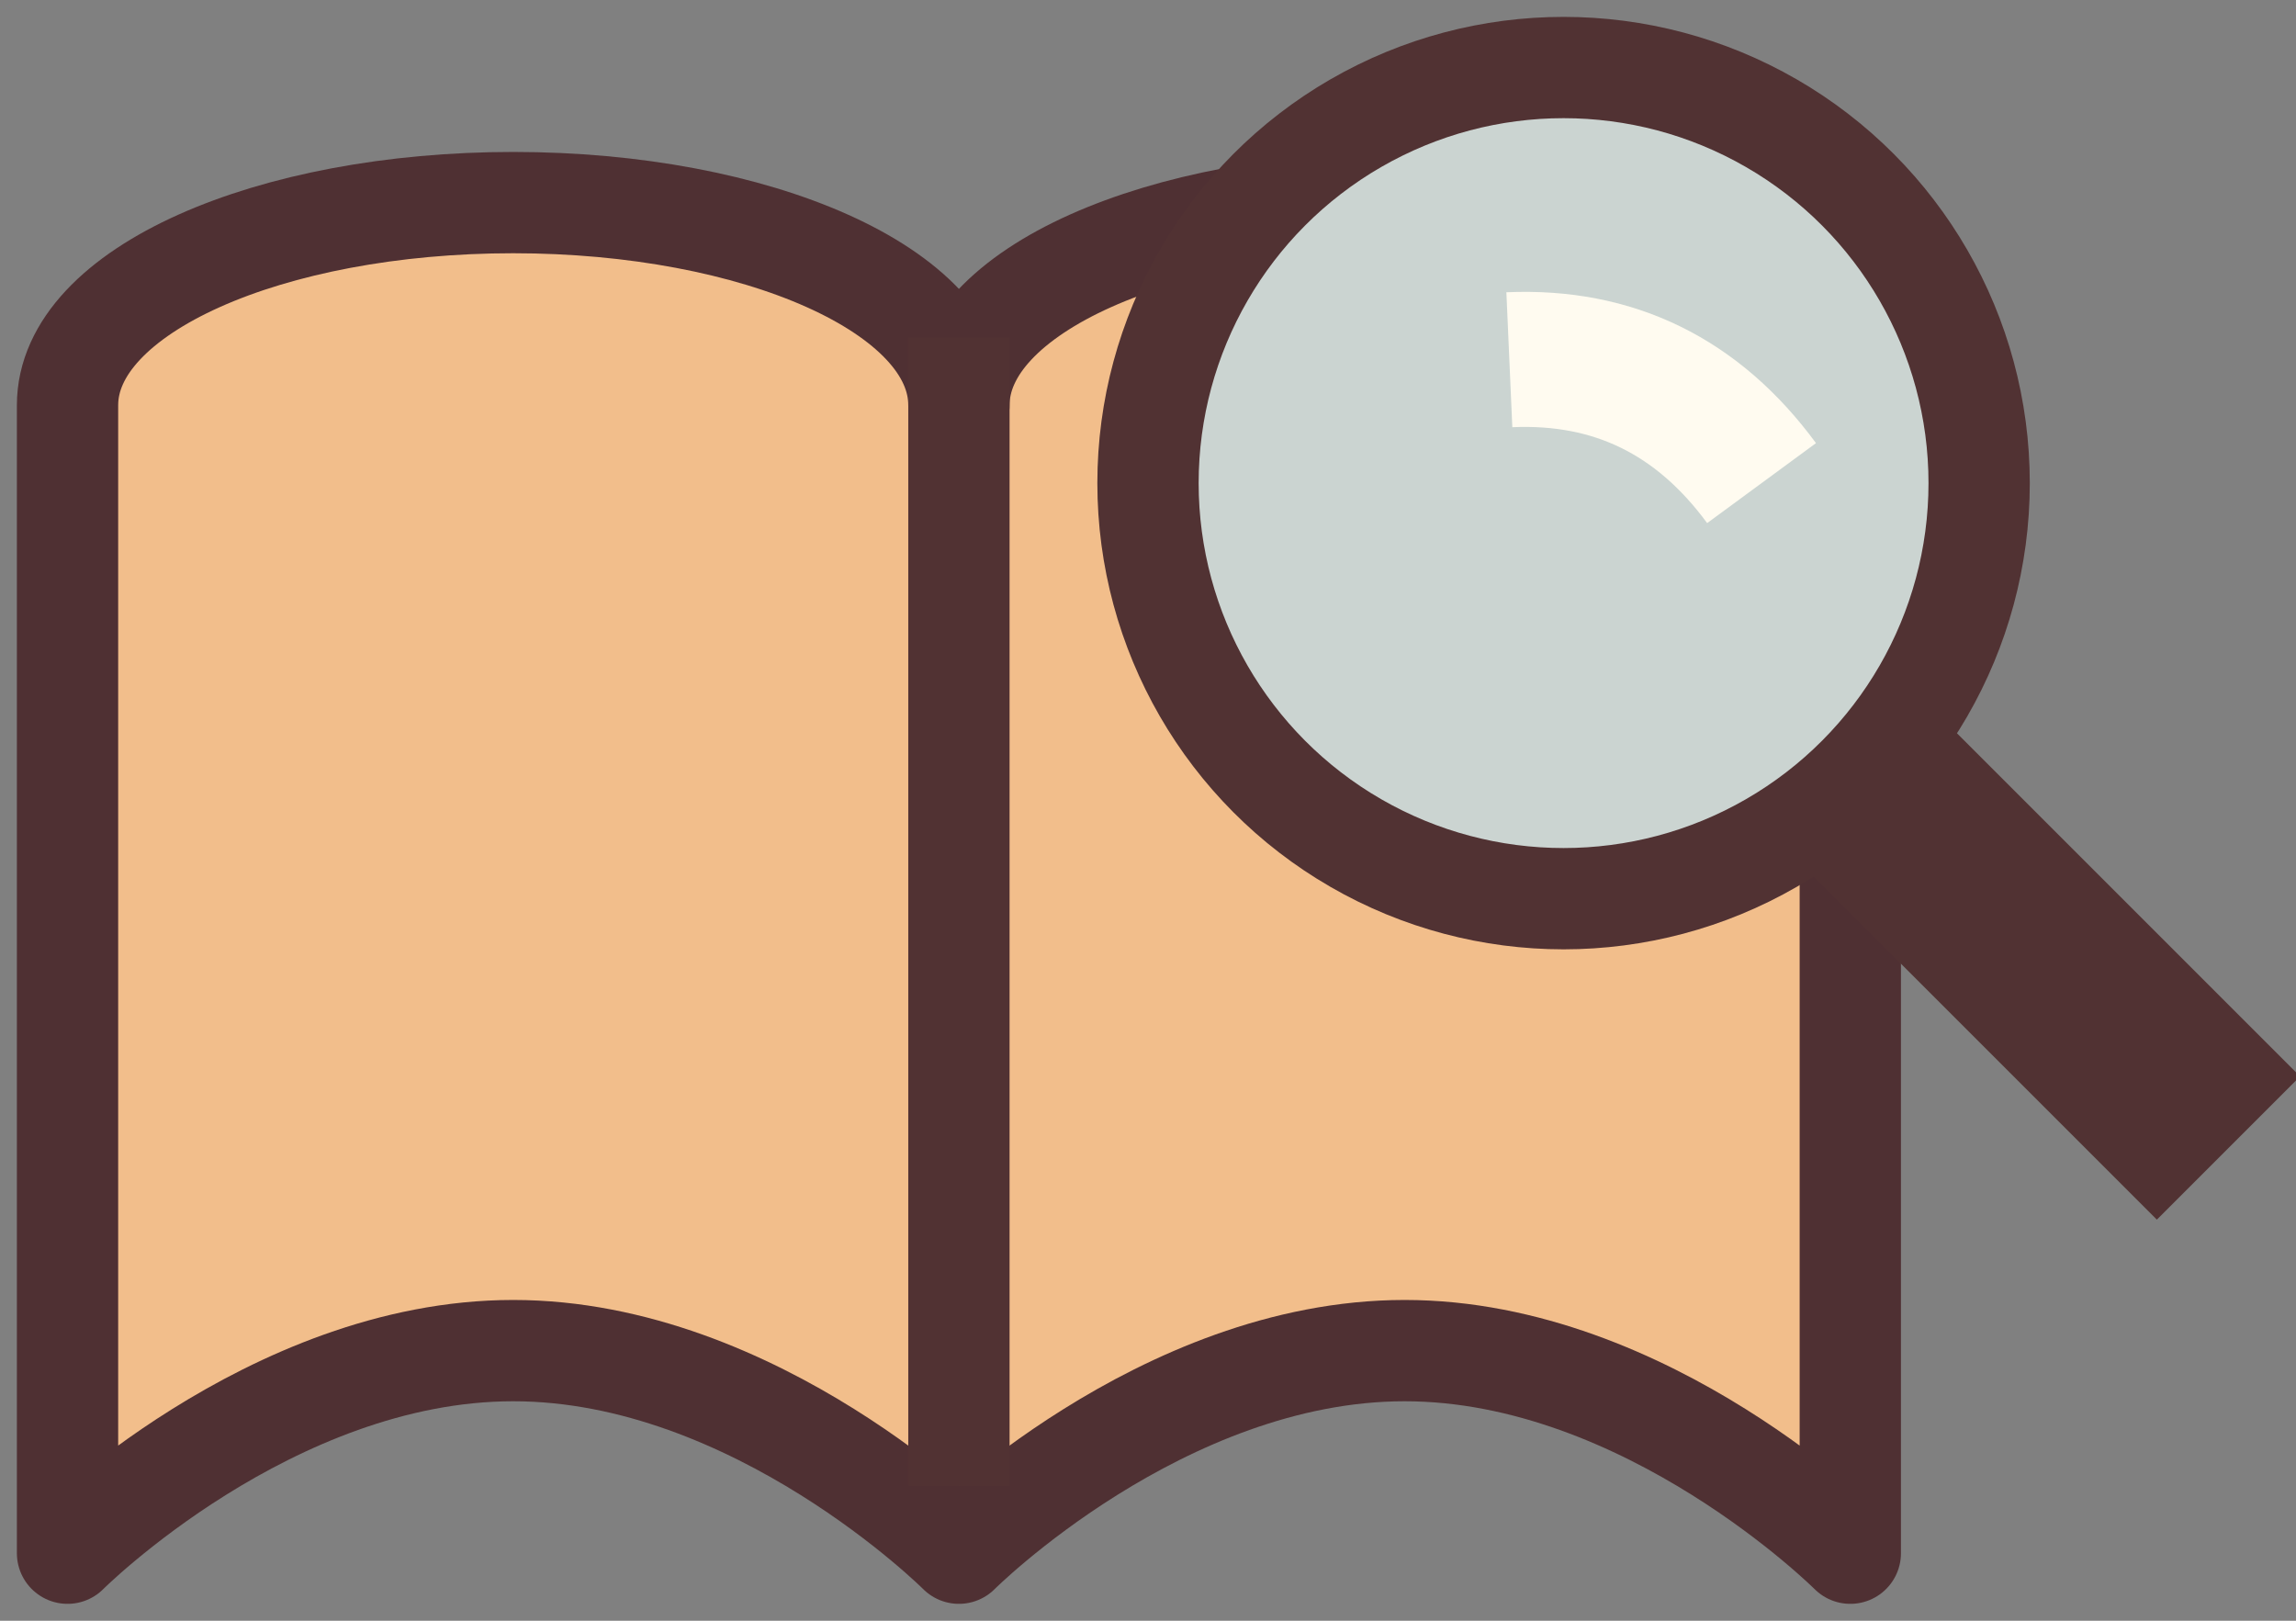
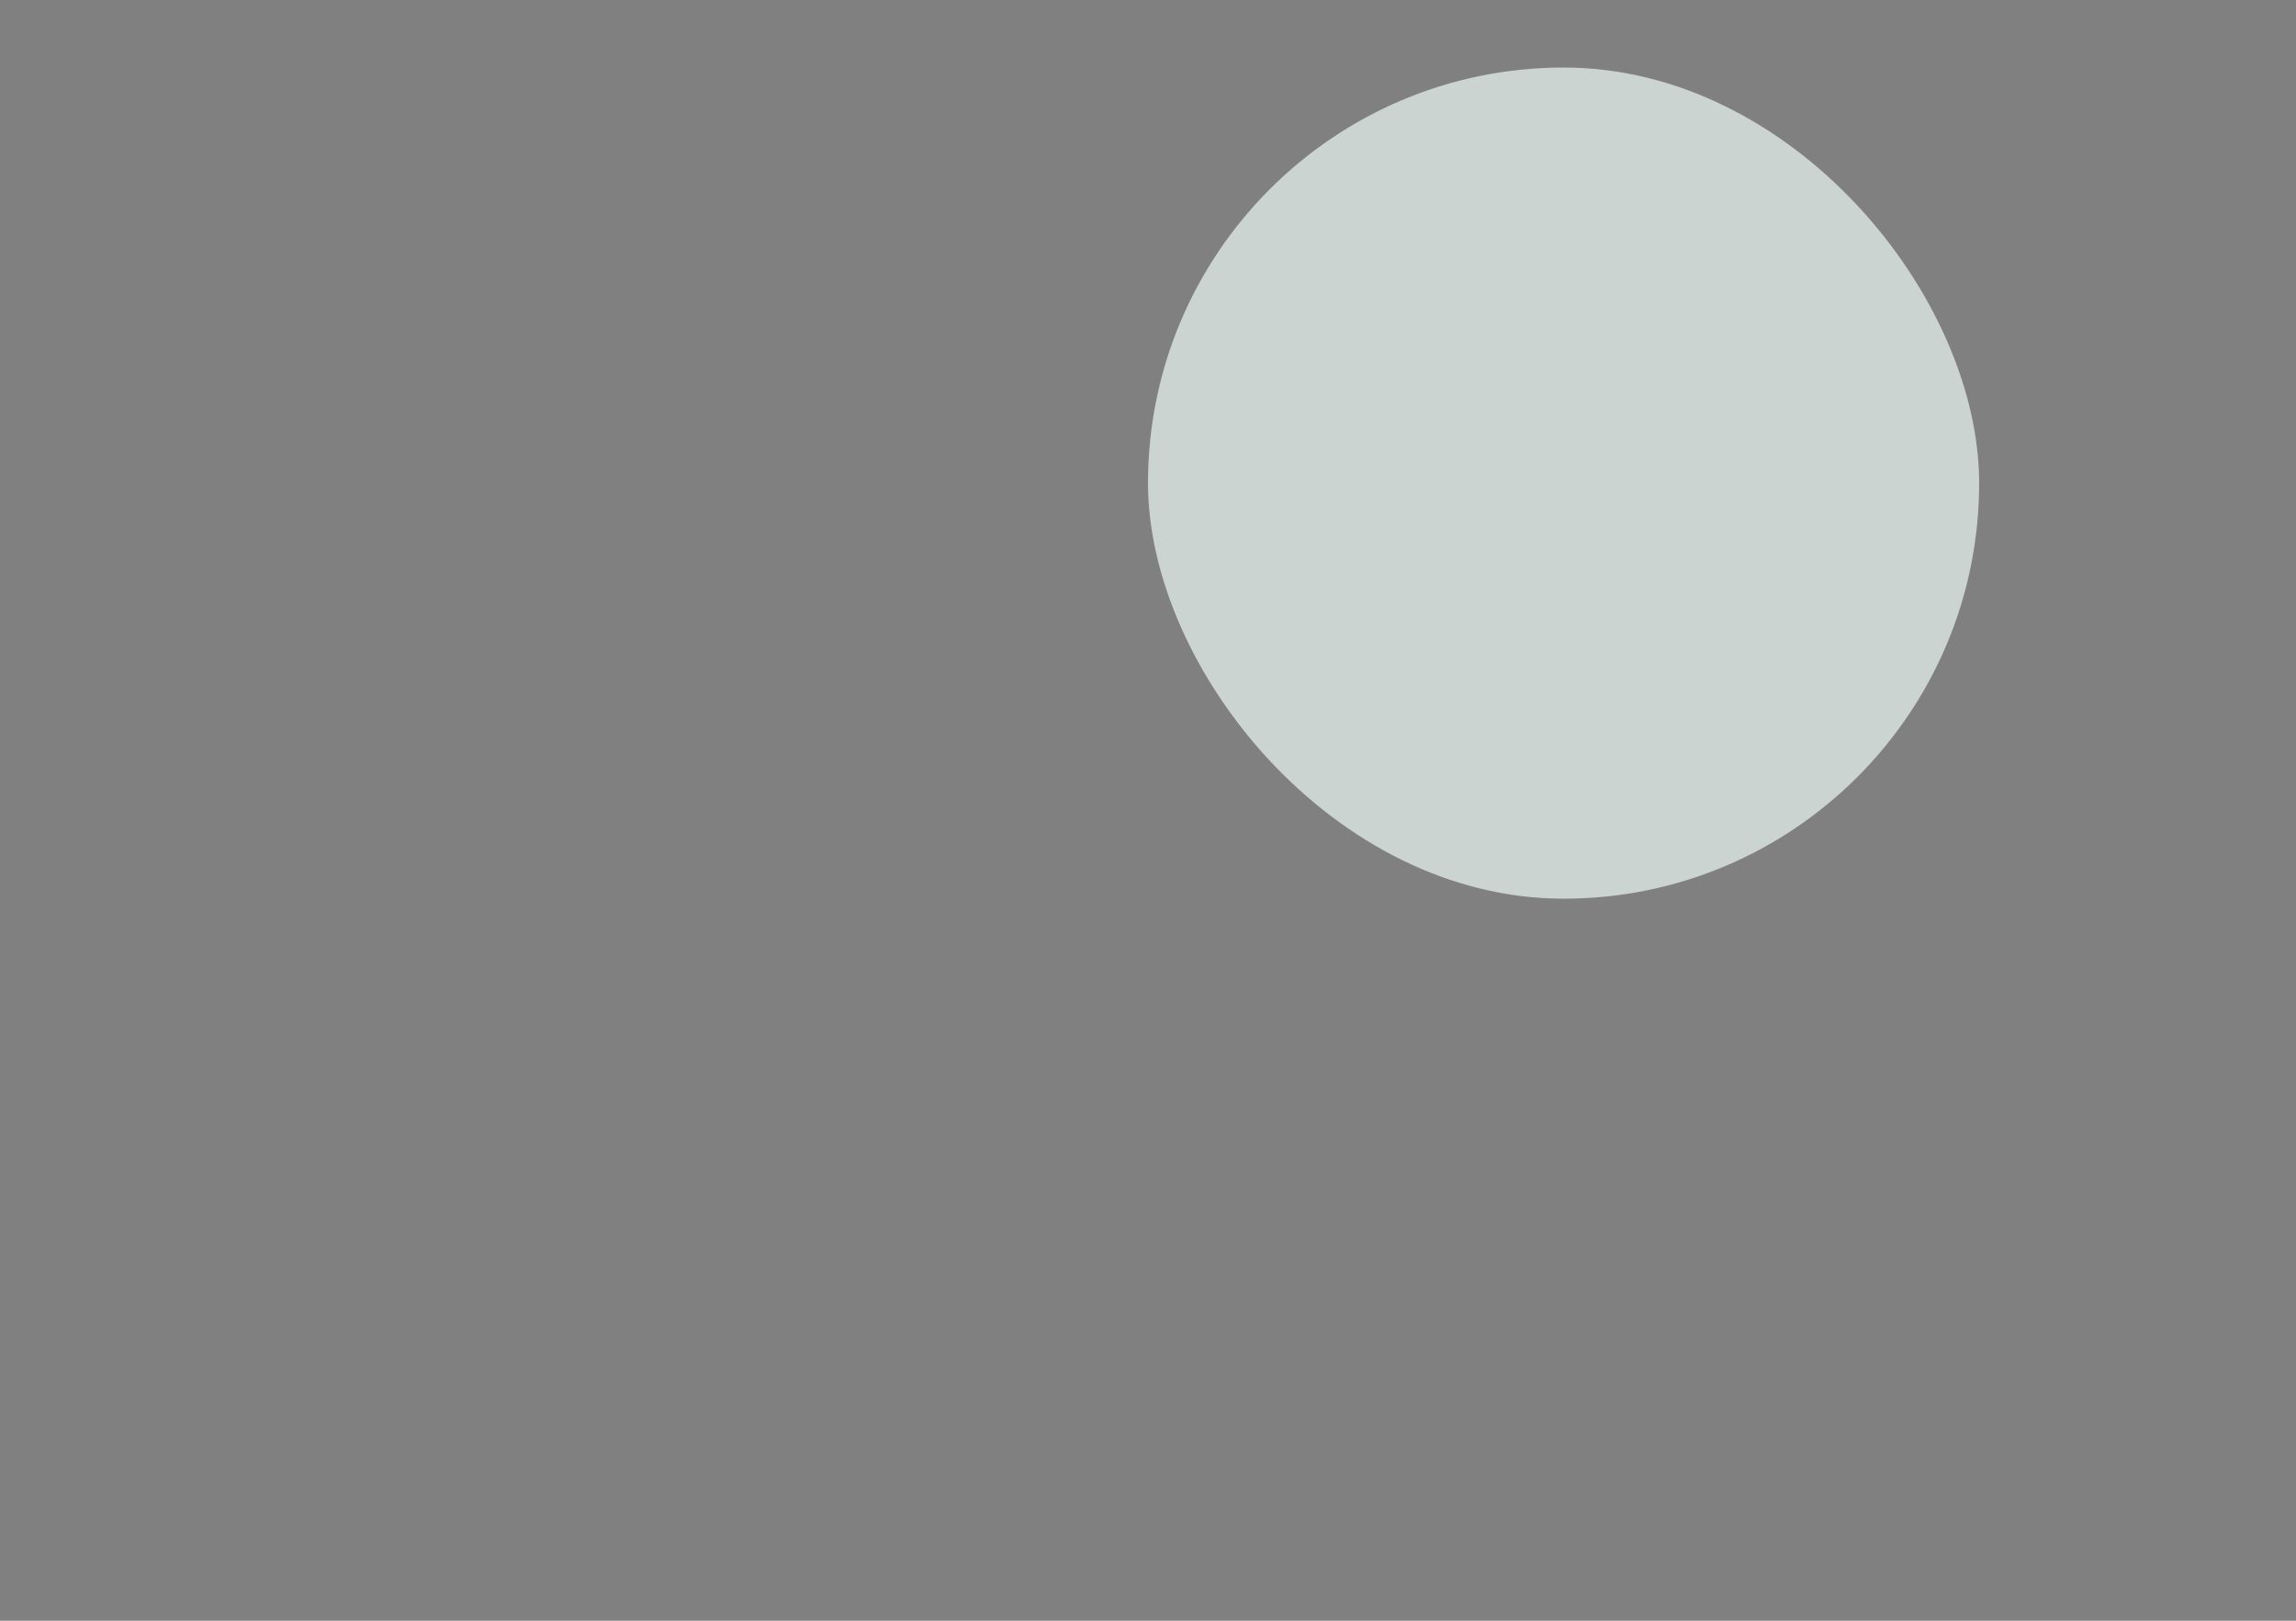
<svg xmlns="http://www.w3.org/2000/svg" width="34" height="24" viewBox="0 0 34 24">
  <rect x="0" y="0" width="34" height="24" fill="#808080" stroke="none" />
  <g fill="none" fill-rule="evenodd" transform="translate(1 1)">
    <g stroke-width="1.5" transform="translate(0 2)">
-       <path fill="#F2BE8B" stroke="#4F3033" stroke-linecap="round" stroke-linejoin="round" d="M19.8,0 C16.2,0 13.2,1.3 13.2,3 C13.2,1.3 10.2,0 6.6,0 C3,0 0,1.3 0,3 L0,20 C0,20 3,17 6.6,17 C10.2,17 13.2,20 13.2,20 C13.2,20 16.2,17 19.8,17 C23.4,17 26.4,20 26.4,20 L26.4,3 C26.4,1.3 23.4,0 19.8,0 Z" />
-       <path stroke="#513233" d="M13.2,2 L13.2,19" />
-     </g>
+       </g>
    <g transform="translate(16)">
      <rect width="12.308" height="12.308" fill="#CBD4D1" fill-rule="nonzero" rx="6.154" />
-       <path stroke="#513233" stroke-width="3" d="M16,16 L10.505,10.505" />
-       <circle cx="6.154" cy="6.154" r="6.154" stroke="#513233" stroke-linecap="square" stroke-width="1.5" />
-       <path stroke="#FFFBF0" stroke-width="2" d="M5.351,4.327 C6.895,4.259 8.141,4.868 9.086,6.154" />
    </g>
  </g>
</svg>